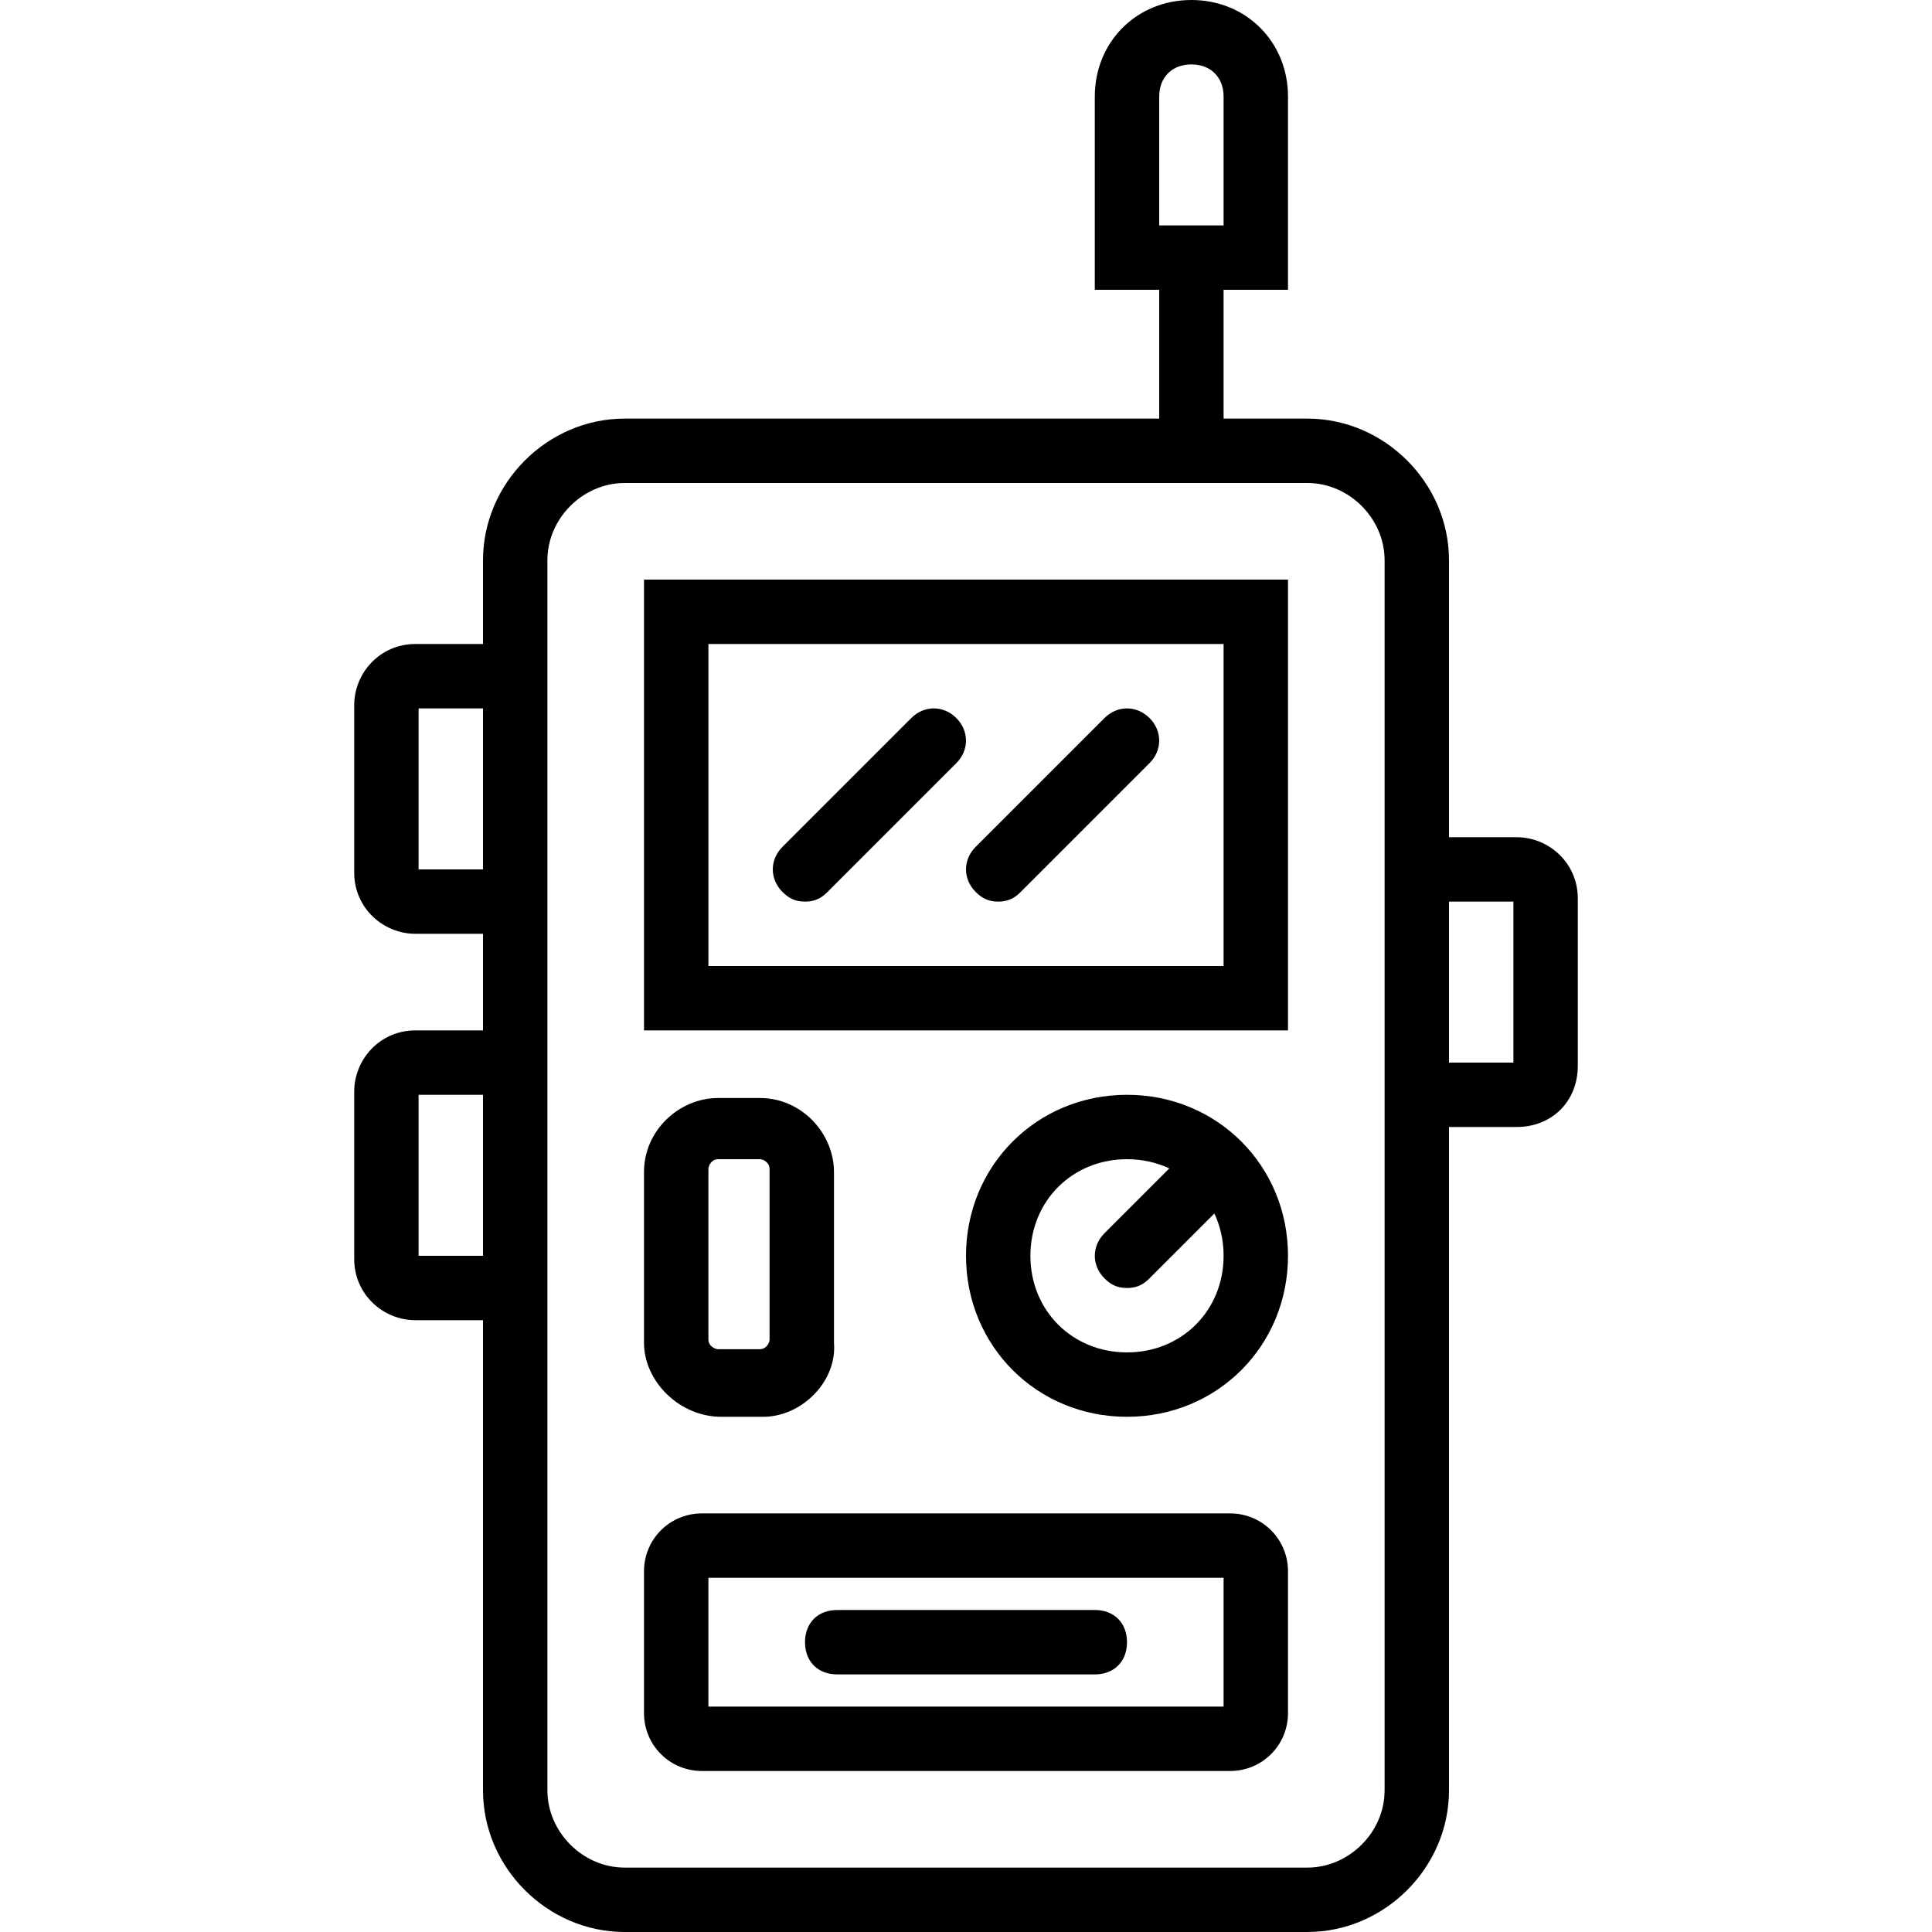
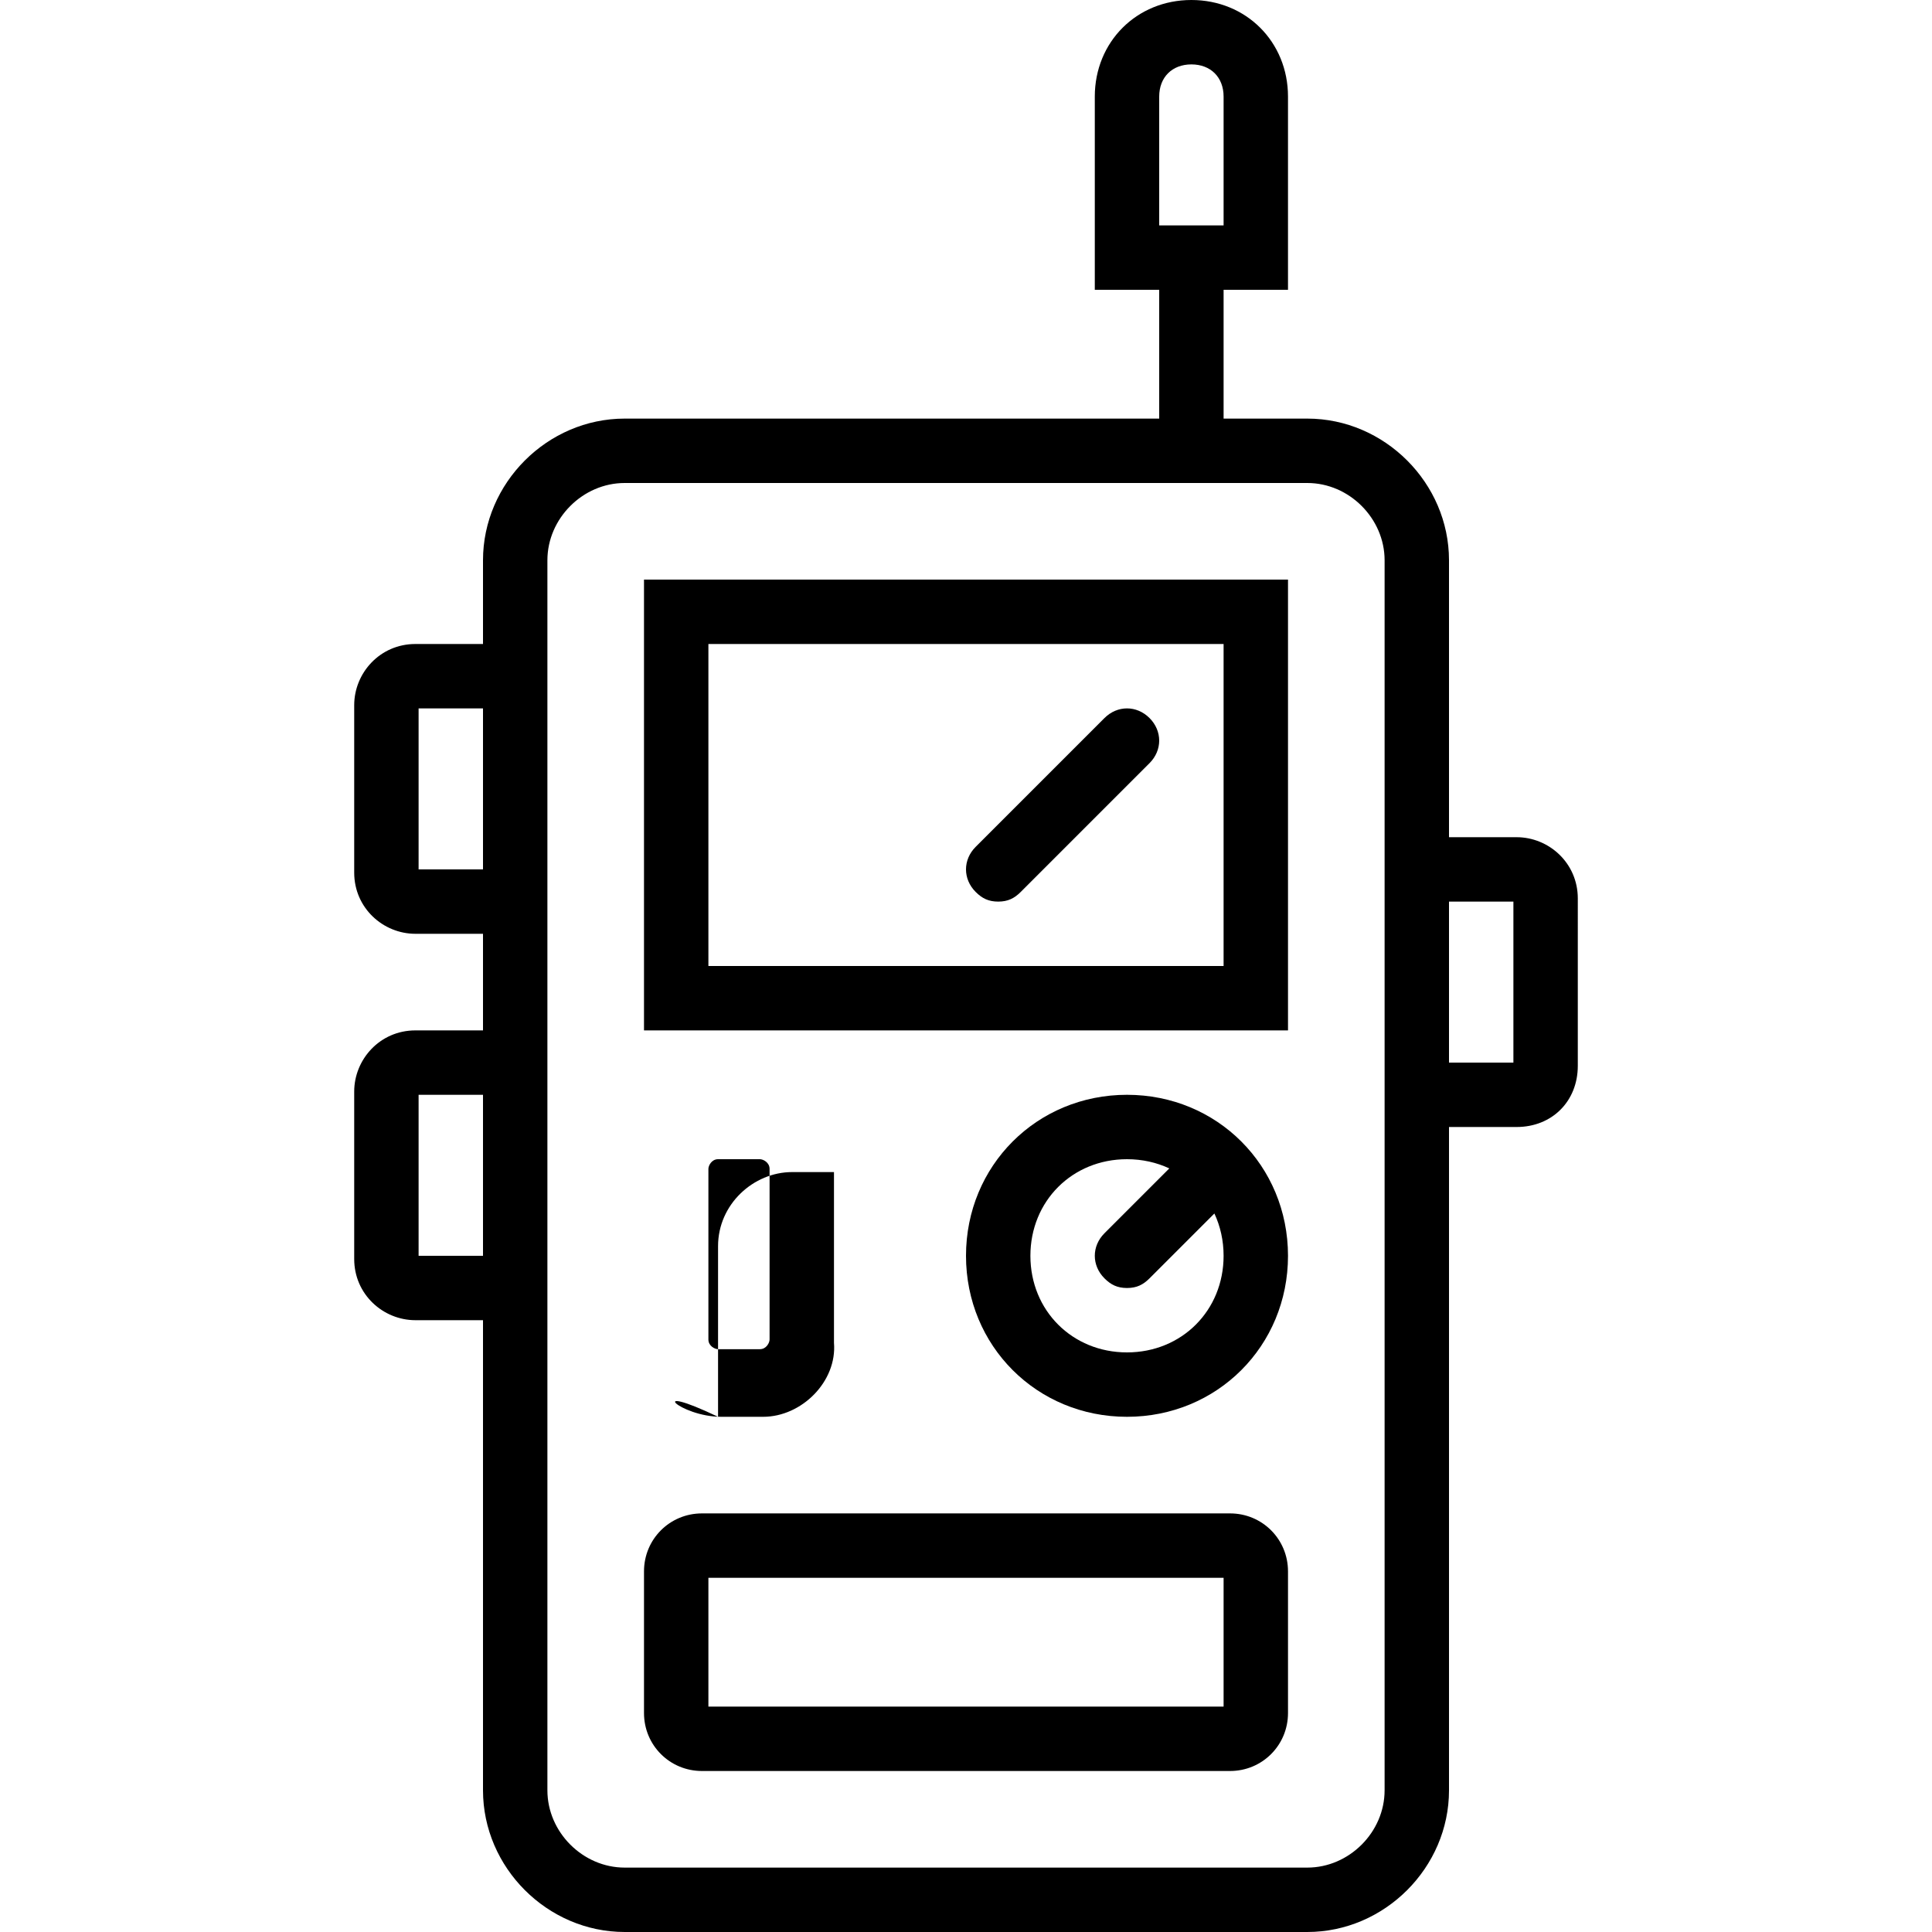
<svg xmlns="http://www.w3.org/2000/svg" version="1.1" id="Layer_1" x="0px" y="0px" viewBox="0 0 512 512" style="enable-background:new 0 0 512 512;" xml:space="preserve">
  <g transform="translate(1 1)">
    <g>
      <g>
        <path d="M297.667,289.133c-23.893,0-42.667,18.773-42.667,42.667c0,23.893,18.773,42.667,42.667,42.667     c23.893,0,42.667-18.773,42.667-42.667C340.333,307.907,321.56,289.133,297.667,289.133z M297.667,357.4     c-14.507,0-25.6-11.093-25.6-25.6c0-14.507,11.093-25.6,25.6-25.6c4.061,0,7.855,0.87,11.212,2.441l-17.186,17.186     c-3.413,3.413-3.413,8.533,0,11.947c1.707,1.707,3.413,2.56,5.973,2.56s4.267-0.853,5.973-2.56l17.186-17.186     c1.57,3.358,2.441,7.151,2.441,11.212C323.267,346.307,312.173,357.4,297.667,357.4z" />
-         <path d="M190.147,374.467h11.093c10.24,0,19.627-9.387,18.773-19.627v-45.227c0-10.24-8.533-19.627-19.627-19.627h-11.093     c-10.24,0-19.627,8.533-19.627,19.627v45.227C169.667,365.08,179.053,374.467,190.147,374.467z M186.733,308.76     c0-0.853,0.853-2.56,2.56-2.56h11.093c0.853,0,2.56,0.853,2.56,2.56v45.227c0,0.853-0.853,2.56-2.56,2.56h-11.093     c-0.853,0-2.56-0.853-2.56-2.56V308.76z" />
+         <path d="M190.147,374.467h11.093c10.24,0,19.627-9.387,18.773-19.627v-45.227h-11.093     c-10.24,0-19.627,8.533-19.627,19.627v45.227C169.667,365.08,179.053,374.467,190.147,374.467z M186.733,308.76     c0-0.853,0.853-2.56,2.56-2.56h11.093c0.853,0,2.56,0.853,2.56,2.56v45.227c0,0.853-0.853,2.56-2.56,2.56h-11.093     c-0.853,0-2.56-0.853-2.56-2.56V308.76z" />
        <path d="M400.92,220.867H383V147.48c0-20.48-17.067-37.547-37.547-37.547h-22.187V75.8h17.067V24.6     c0-14.507-11.093-25.6-25.6-25.6s-25.6,11.093-25.6,25.6v51.2H306.2v34.133H164.547C144.067,109.933,127,127,127,147.48v22.187     h-17.92c-9.387,0-16.213,7.68-16.213,16.213v44.373c0,9.387,7.68,16.213,16.213,16.213H127v25.6h-17.92     c-9.387,0-16.213,7.68-16.213,16.213v44.373c0,9.387,7.68,16.213,16.213,16.213H127v124.587c0,20.48,17.067,37.547,37.547,37.547     h180.907c20.48,0,37.547-17.067,37.547-37.547V297.667h17.92c9.387,0,16.213-6.827,16.213-16.213V237.08     C417.133,227.693,409.453,220.867,400.92,220.867z M306.2,24.6c0-5.12,3.413-8.533,8.533-8.533s8.533,3.413,8.533,8.533v34.133     H306.2V24.6z M109.933,229.4v-42.667H127V229.4H109.933z M109.933,331.8v-42.667H127V331.8H109.933z M365.933,473.453     c0,11.093-9.387,20.48-20.48,20.48H164.547c-11.093,0-20.48-9.387-20.48-20.48V348.867v-76.8v-25.6v-76.8V147.48     c0-11.093,9.387-20.48,20.48-20.48h180.907c11.093,0,20.48,9.387,20.48,20.48v73.387v76.8V473.453z M400.067,280.6H383v-42.667     h17.067V280.6z" />
        <path d="M169.667,272.067h170.667V152.6H169.667V272.067z M186.733,169.667h136.533V255H186.733V169.667z" />
        <path d="M324.973,400.067H185.027c-8.533,0-15.36,6.827-15.36,15.36v37.547c0,8.533,6.827,15.36,15.36,15.36h139.947     c8.533,0,15.36-6.827,15.36-15.36v-37.547C340.333,406.893,333.507,400.067,324.973,400.067z M323.267,451.267H186.733v-34.133     h136.533V451.267z" />
-         <path d="M220.867,442.733h68.267c5.12,0,8.533-3.413,8.533-8.533s-3.413-8.533-8.533-8.533h-68.267     c-5.12,0-8.533,3.413-8.533,8.533S215.747,442.733,220.867,442.733z" />
-         <path d="M252.44,189.293c-3.413-3.413-8.533-3.413-11.947,0l-34.133,34.133c-3.413,3.413-3.413,8.533,0,11.947     c1.707,1.707,3.413,2.56,5.973,2.56s4.267-0.853,5.973-2.56l34.133-34.133C255.853,197.827,255.853,192.707,252.44,189.293z" />
        <path d="M291.693,189.293l-34.133,34.133c-3.413,3.413-3.413,8.533,0,11.947c1.707,1.707,3.413,2.56,5.973,2.56     s4.267-0.853,5.973-2.56l34.133-34.133c3.413-3.413,3.413-8.533,0-11.947S295.107,185.88,291.693,189.293z" />
      </g>
    </g>
  </g>
  <g>
</g>
  <g>
</g>
  <g>
</g>
  <g>
</g>
  <g>
</g>
  <g>
</g>
  <g>
</g>
  <g>
</g>
  <g>
</g>
  <g>
</g>
  <g>
</g>
  <g>
</g>
  <g>
</g>
  <g>
</g>
  <g>
</g>
</svg>